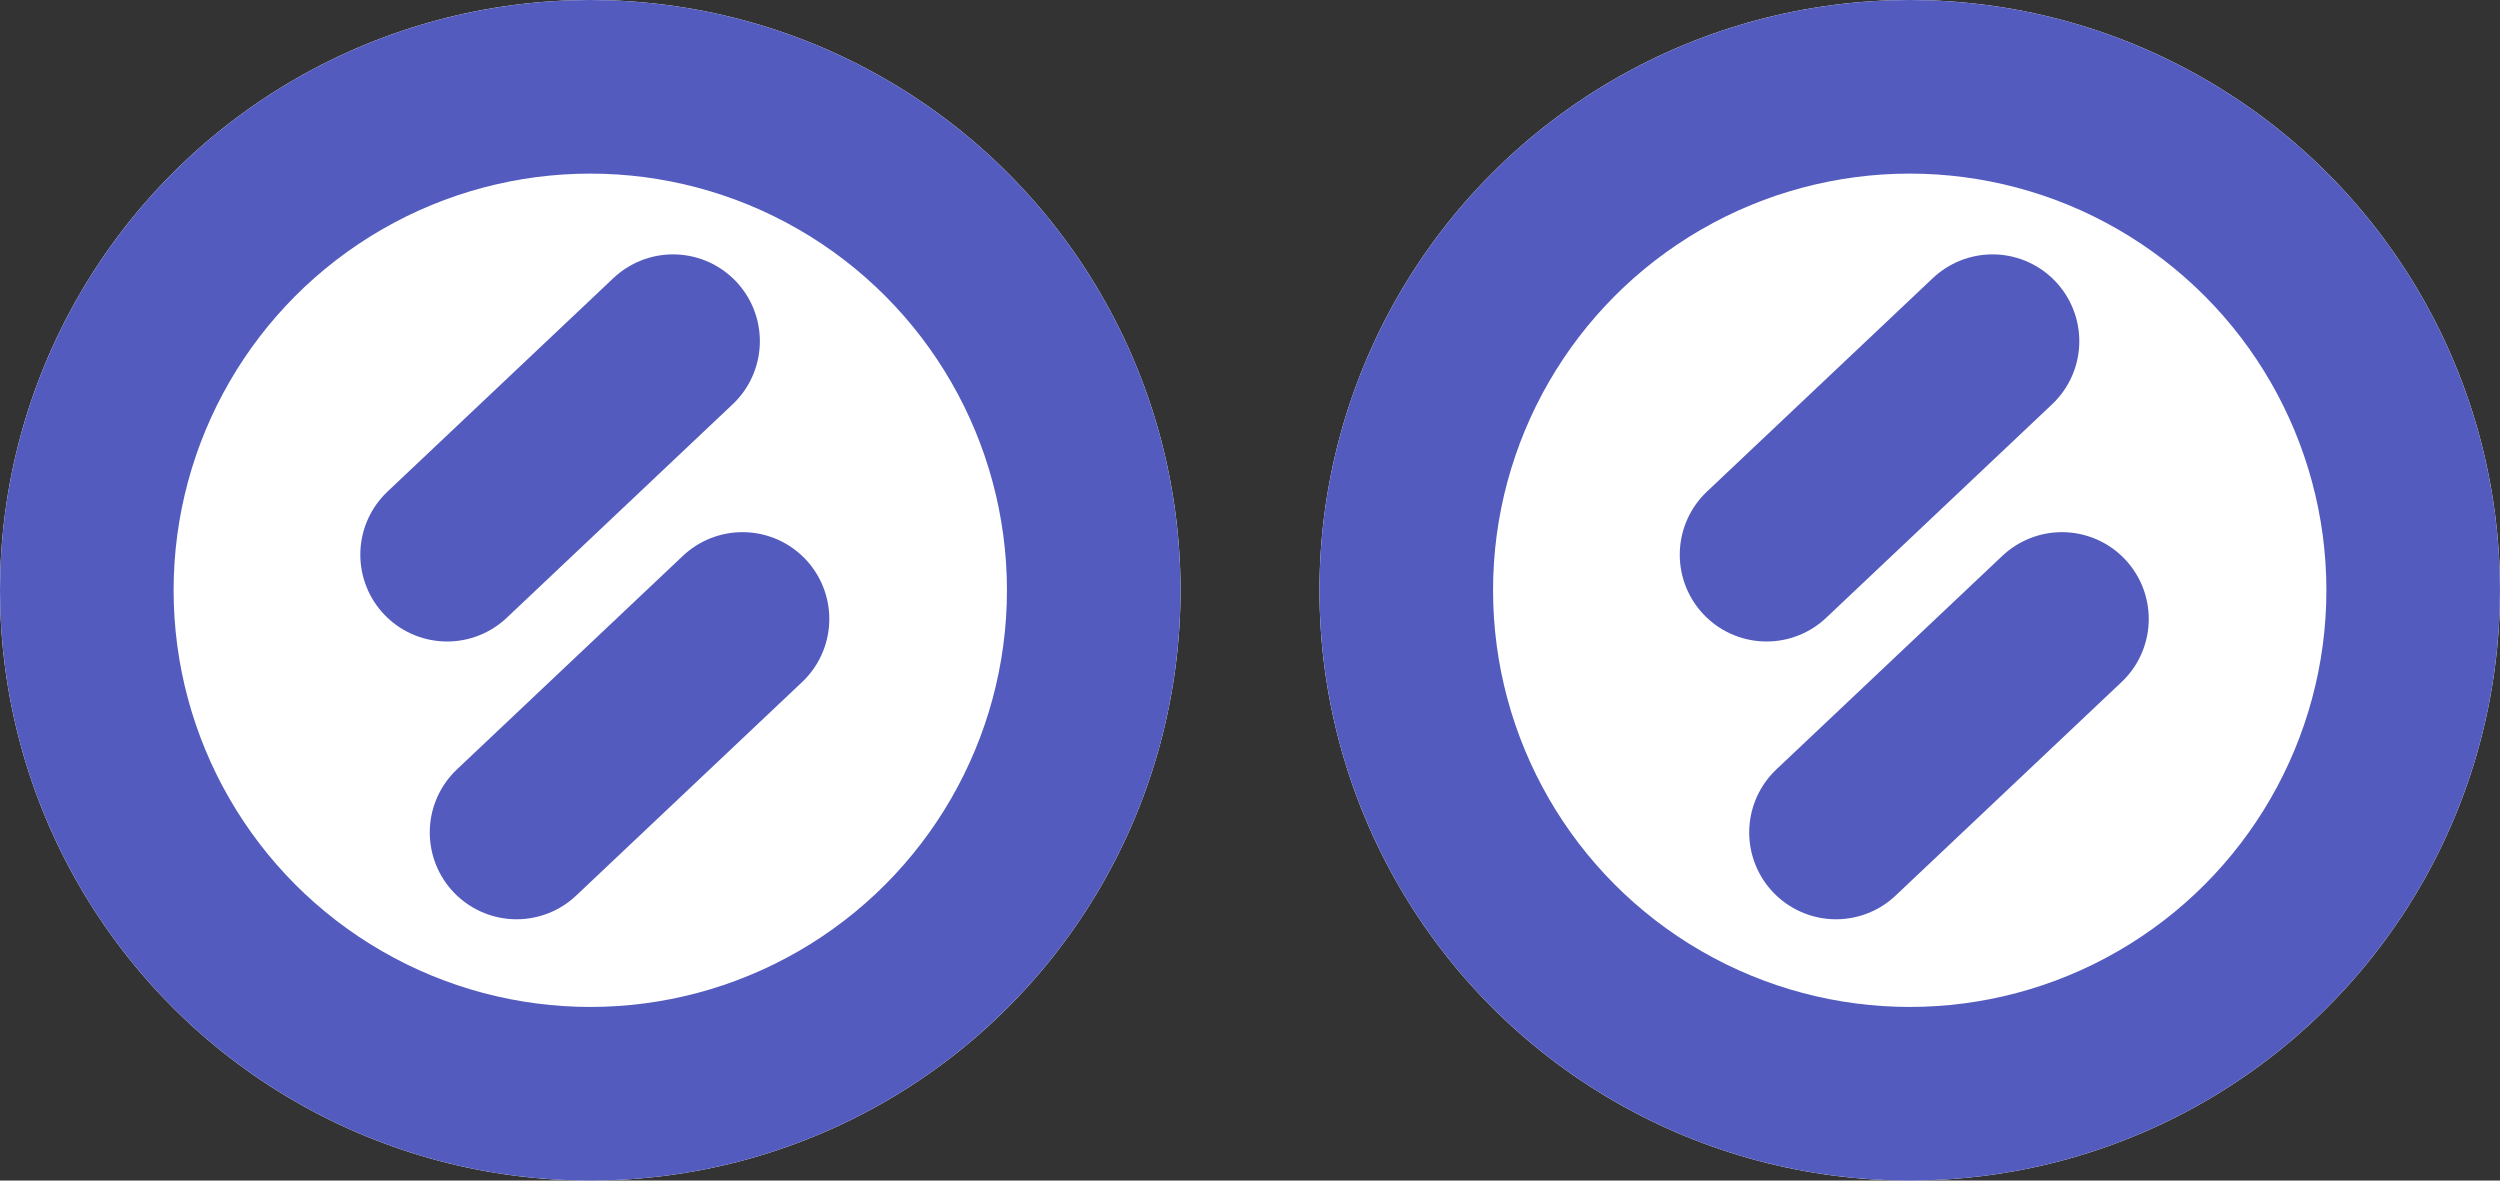
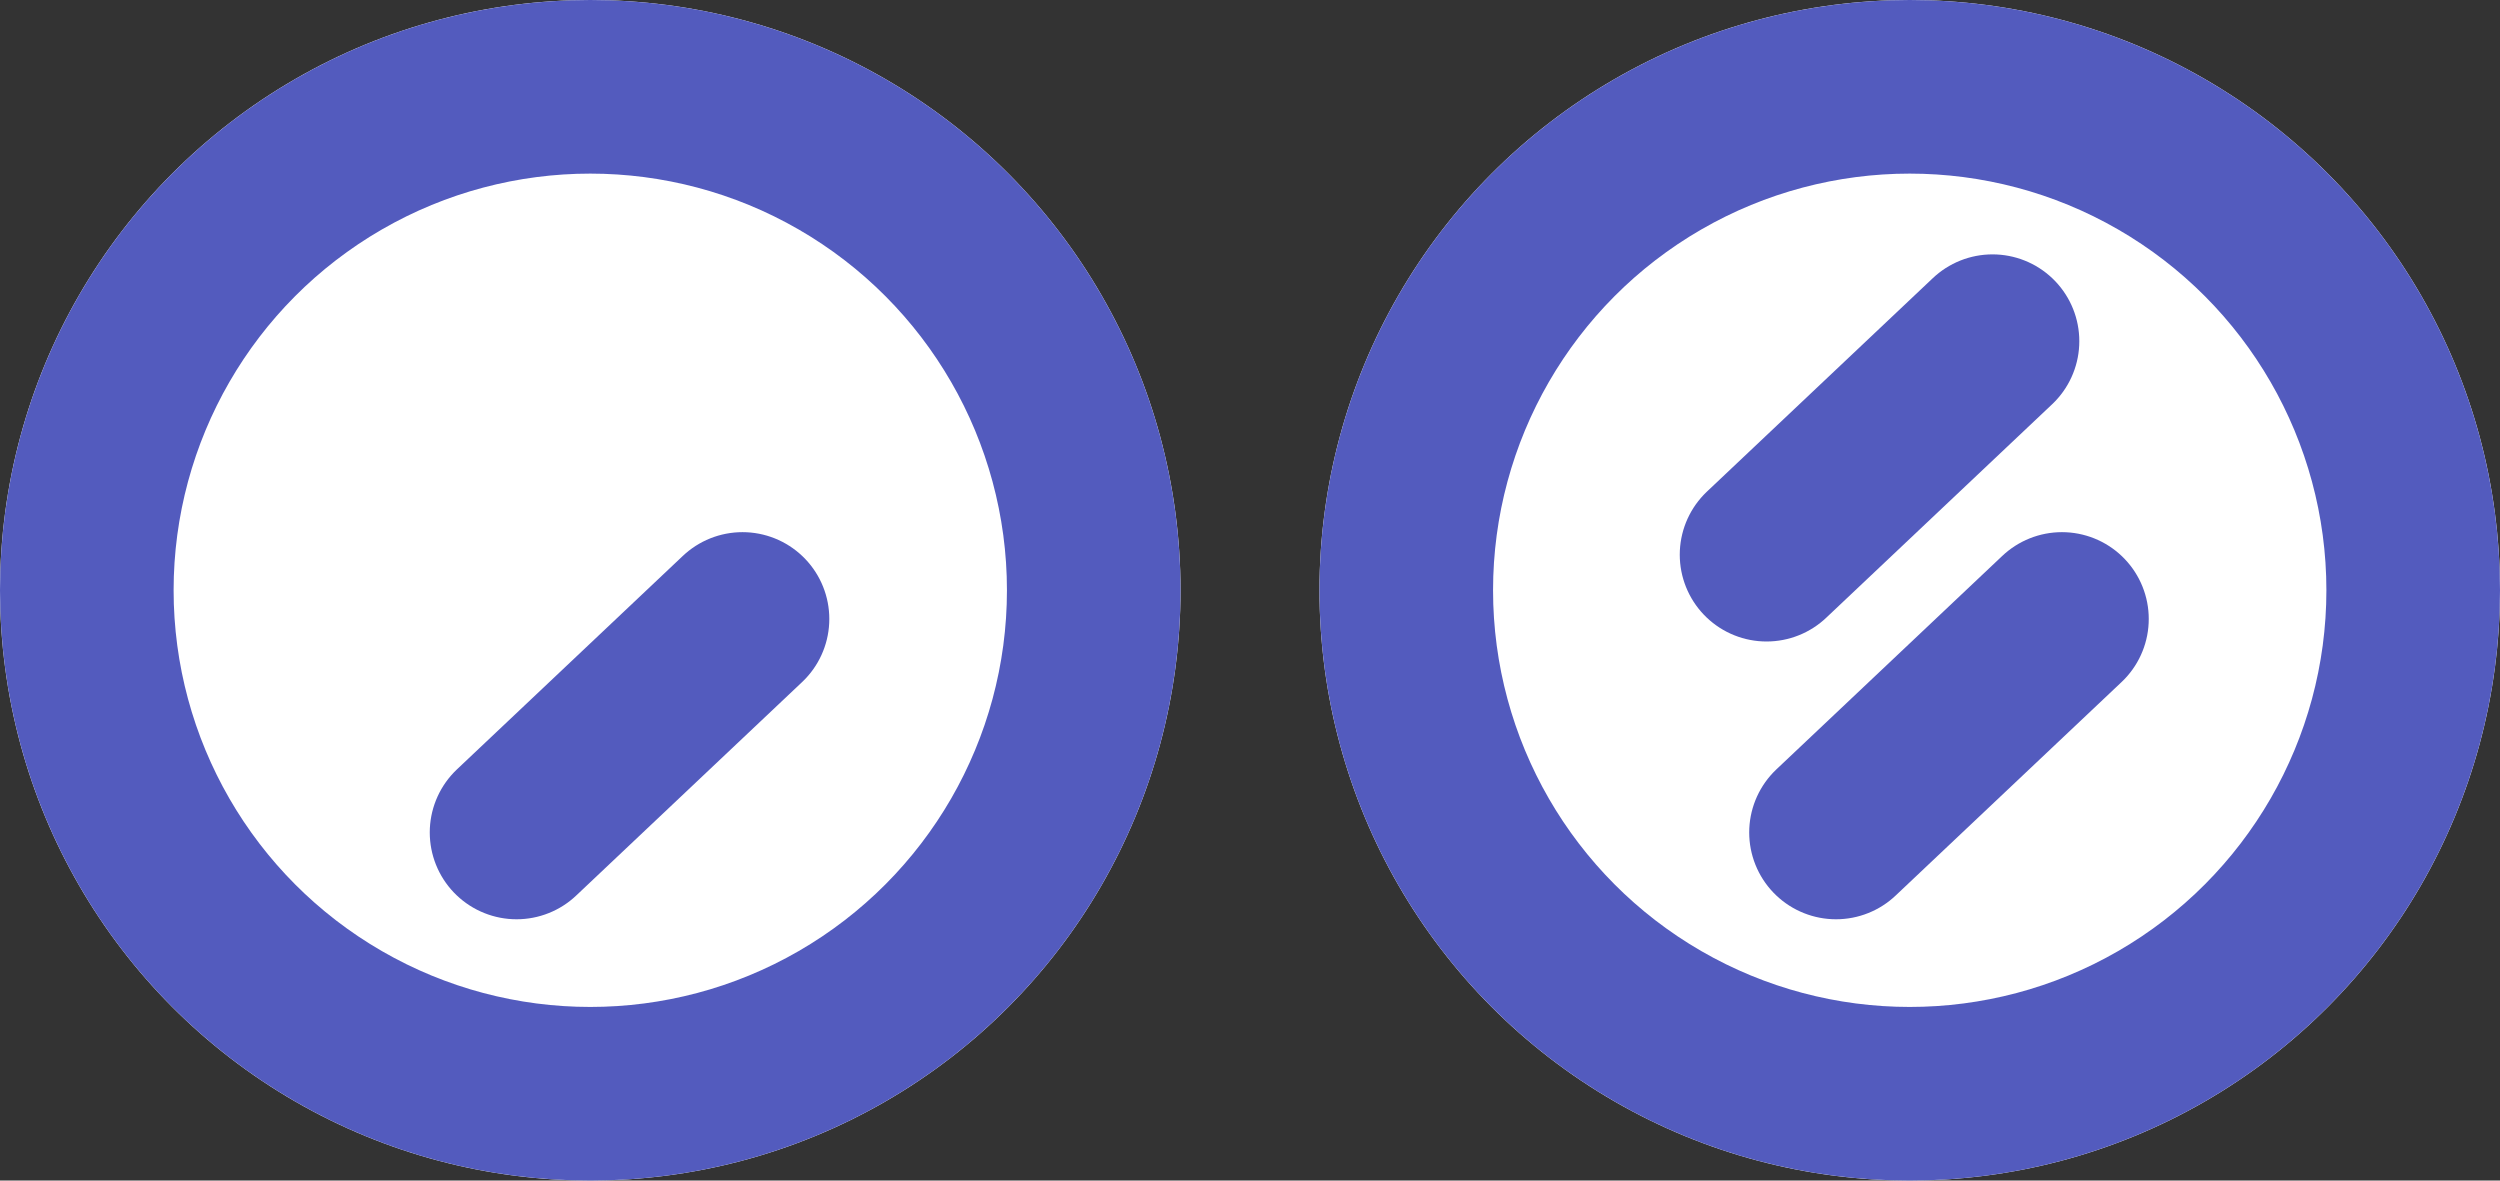
<svg xmlns="http://www.w3.org/2000/svg" width="72" height="34" viewBox="0 0 72 34">
  <rect x="0" y="0" width="72" height="34" fill="#333333" stroke="none" />
  <g id="Gruppe_276" data-name="Gruppe 276" transform="translate(-223 -2992)">
    <g id="Gruppe_275" data-name="Gruppe 275">
      <g id="Ellipse_10" data-name="Ellipse 10" transform="translate(261 2992)" fill="#fff" stroke="#535bbe" stroke-width="5">
        <circle cx="17" cy="17" r="17" stroke="none" />
        <circle cx="17" cy="17" r="14.5" fill="none" />
      </g>
      <path id="Pfad_27" data-name="Pfad 27" d="M4265.384,3008.375l-6.507,6.149" transform="translate(-3983 1.451)" fill="none" stroke="#535bbe" stroke-linecap="round" stroke-width="5" />
      <path id="Pfad_28" data-name="Pfad 28" d="M4265.384,3008.375l-6.507,6.149" transform="translate(-3985 -6.549)" fill="none" stroke="#535bbe" stroke-linecap="round" stroke-width="5" />
    </g>
    <g id="Gruppe_274" data-name="Gruppe 274">
      <g id="Ellipse_9" data-name="Ellipse 9" transform="translate(223 2992)" fill="#fff" stroke="#535bbe" stroke-width="5">
        <circle cx="17" cy="17" r="17" stroke="none" />
        <circle cx="17" cy="17" r="14.5" fill="none" />
      </g>
      <path id="Pfad_30" data-name="Pfad 30" d="M4265.384,3008.375l-6.507,6.149" transform="translate(-4021 1.451)" fill="none" stroke="#535bbe" stroke-linecap="round" stroke-width="5" />
-       <path id="Pfad_29" data-name="Pfad 29" d="M4265.384,3008.375l-6.507,6.149" transform="translate(-4023 -6.549)" fill="none" stroke="#535bbe" stroke-linecap="round" stroke-width="5" />
    </g>
  </g>
</svg>